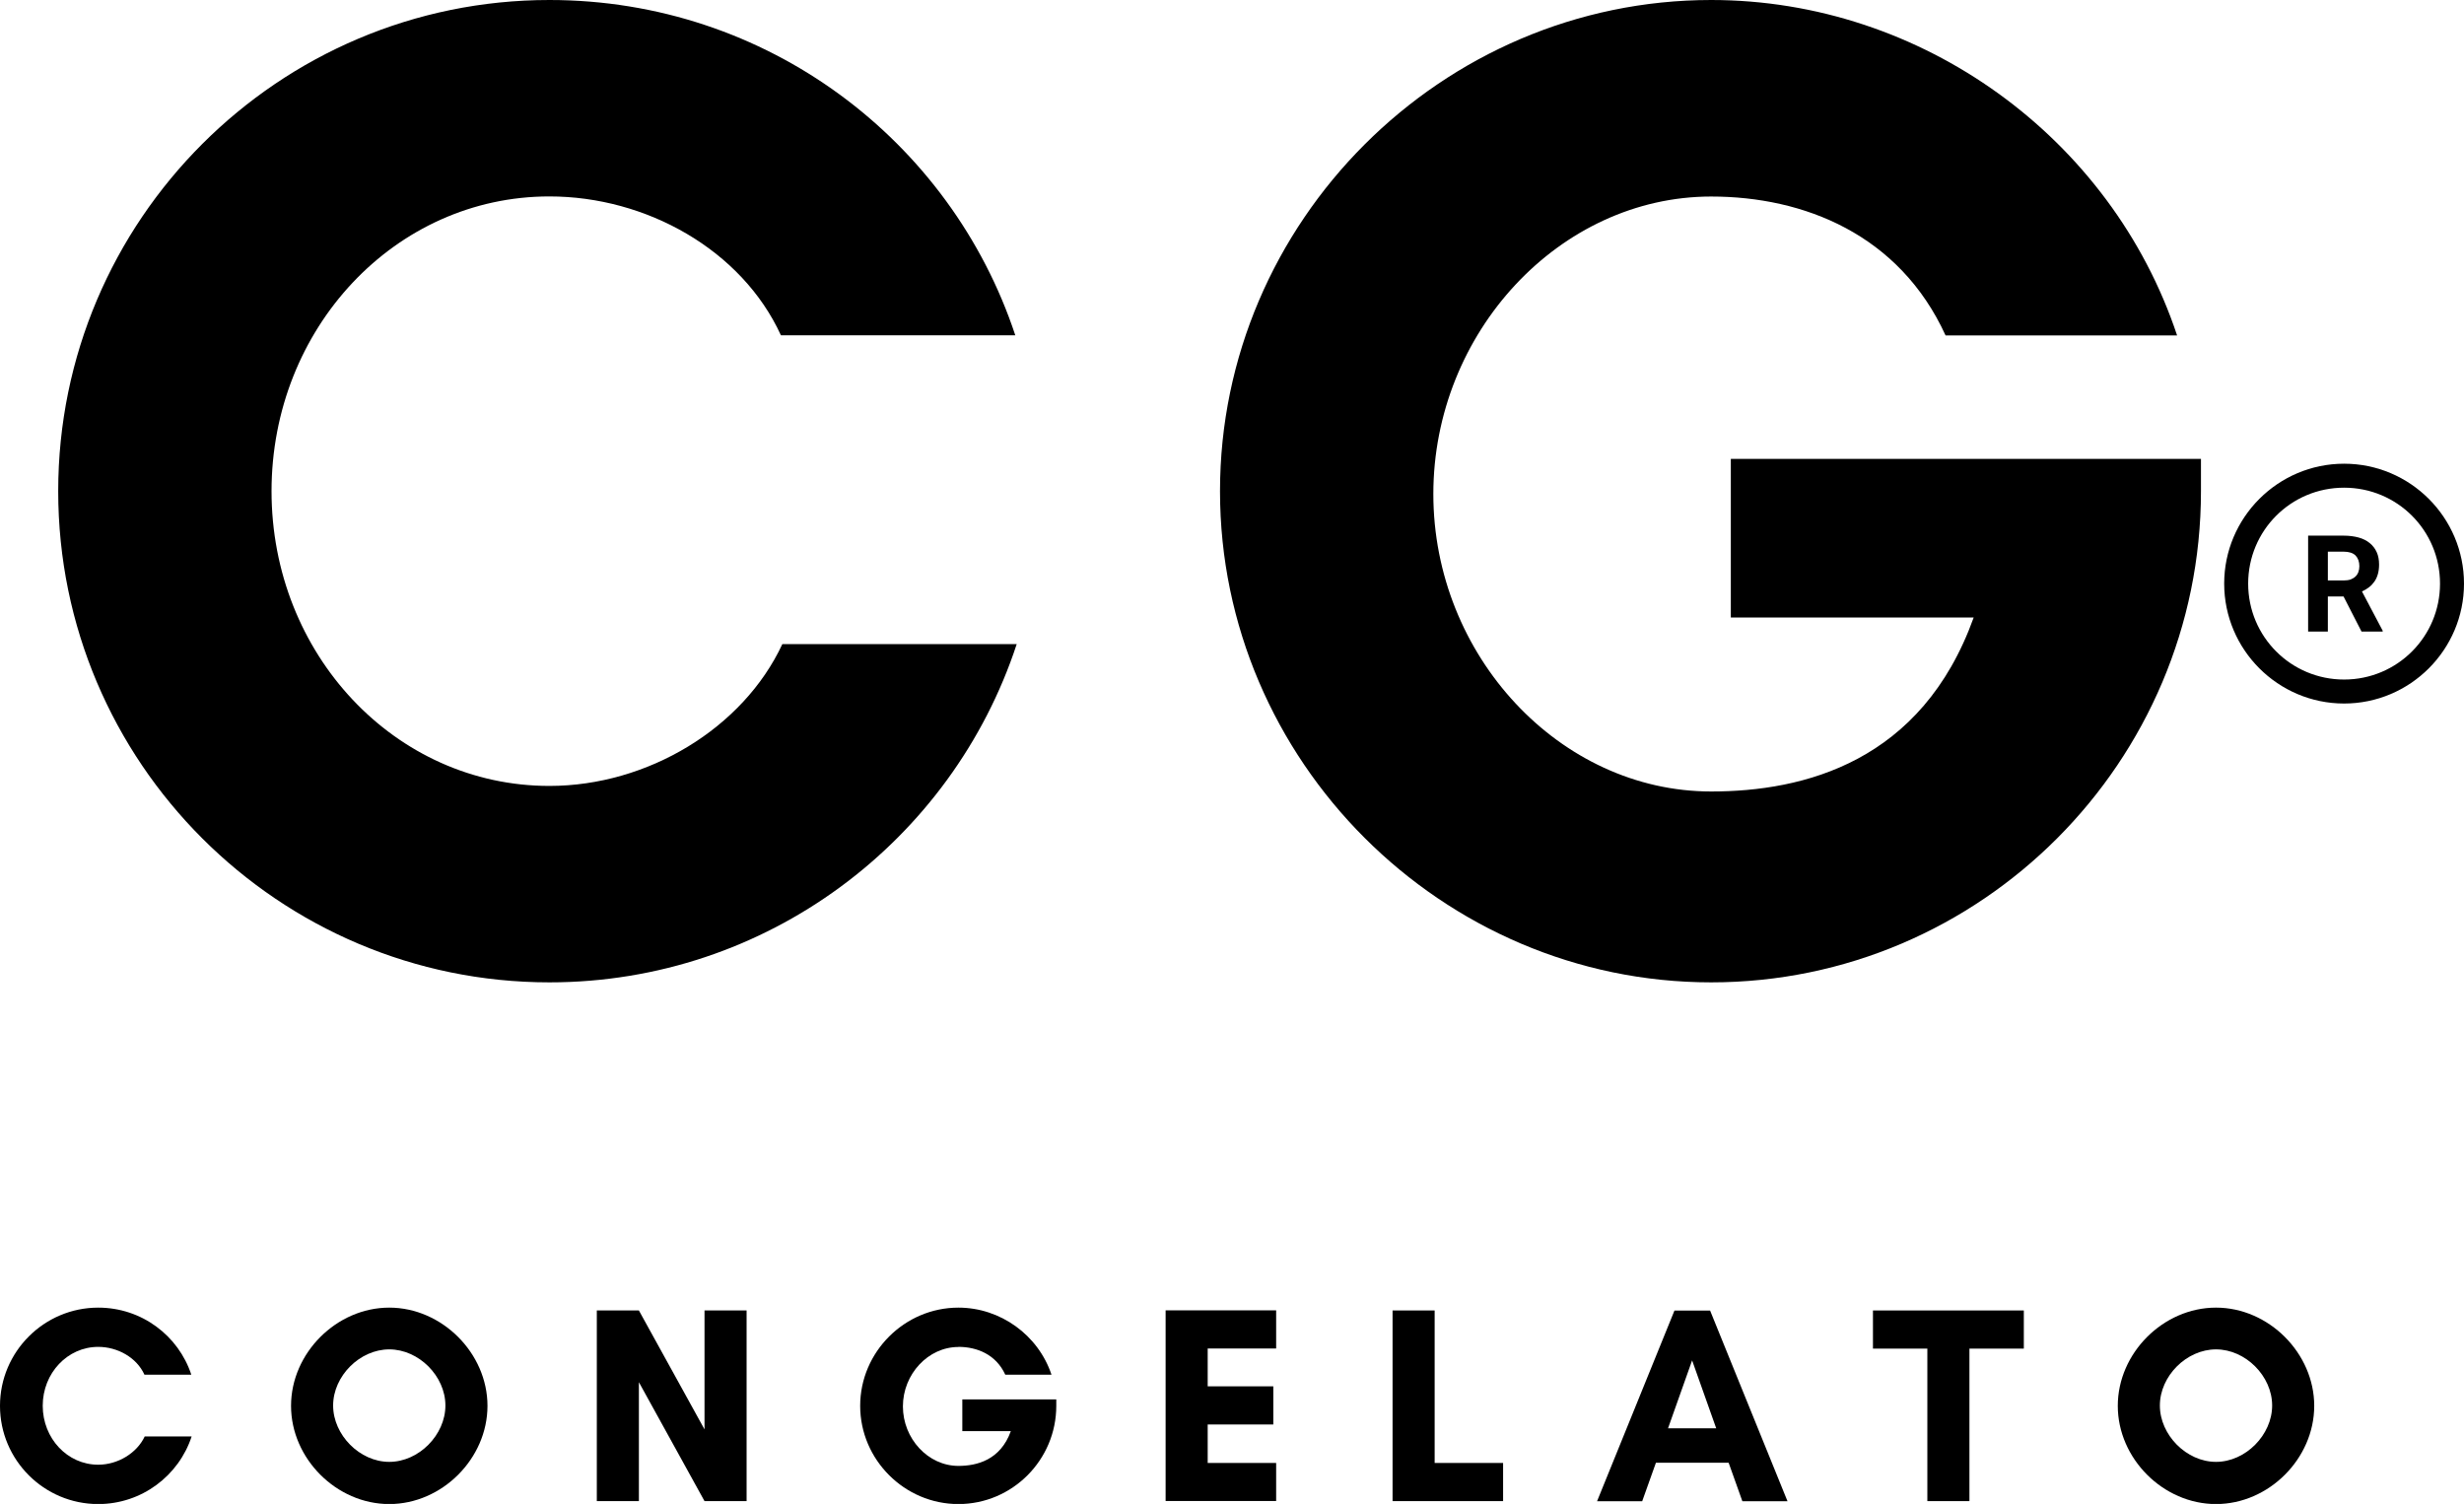
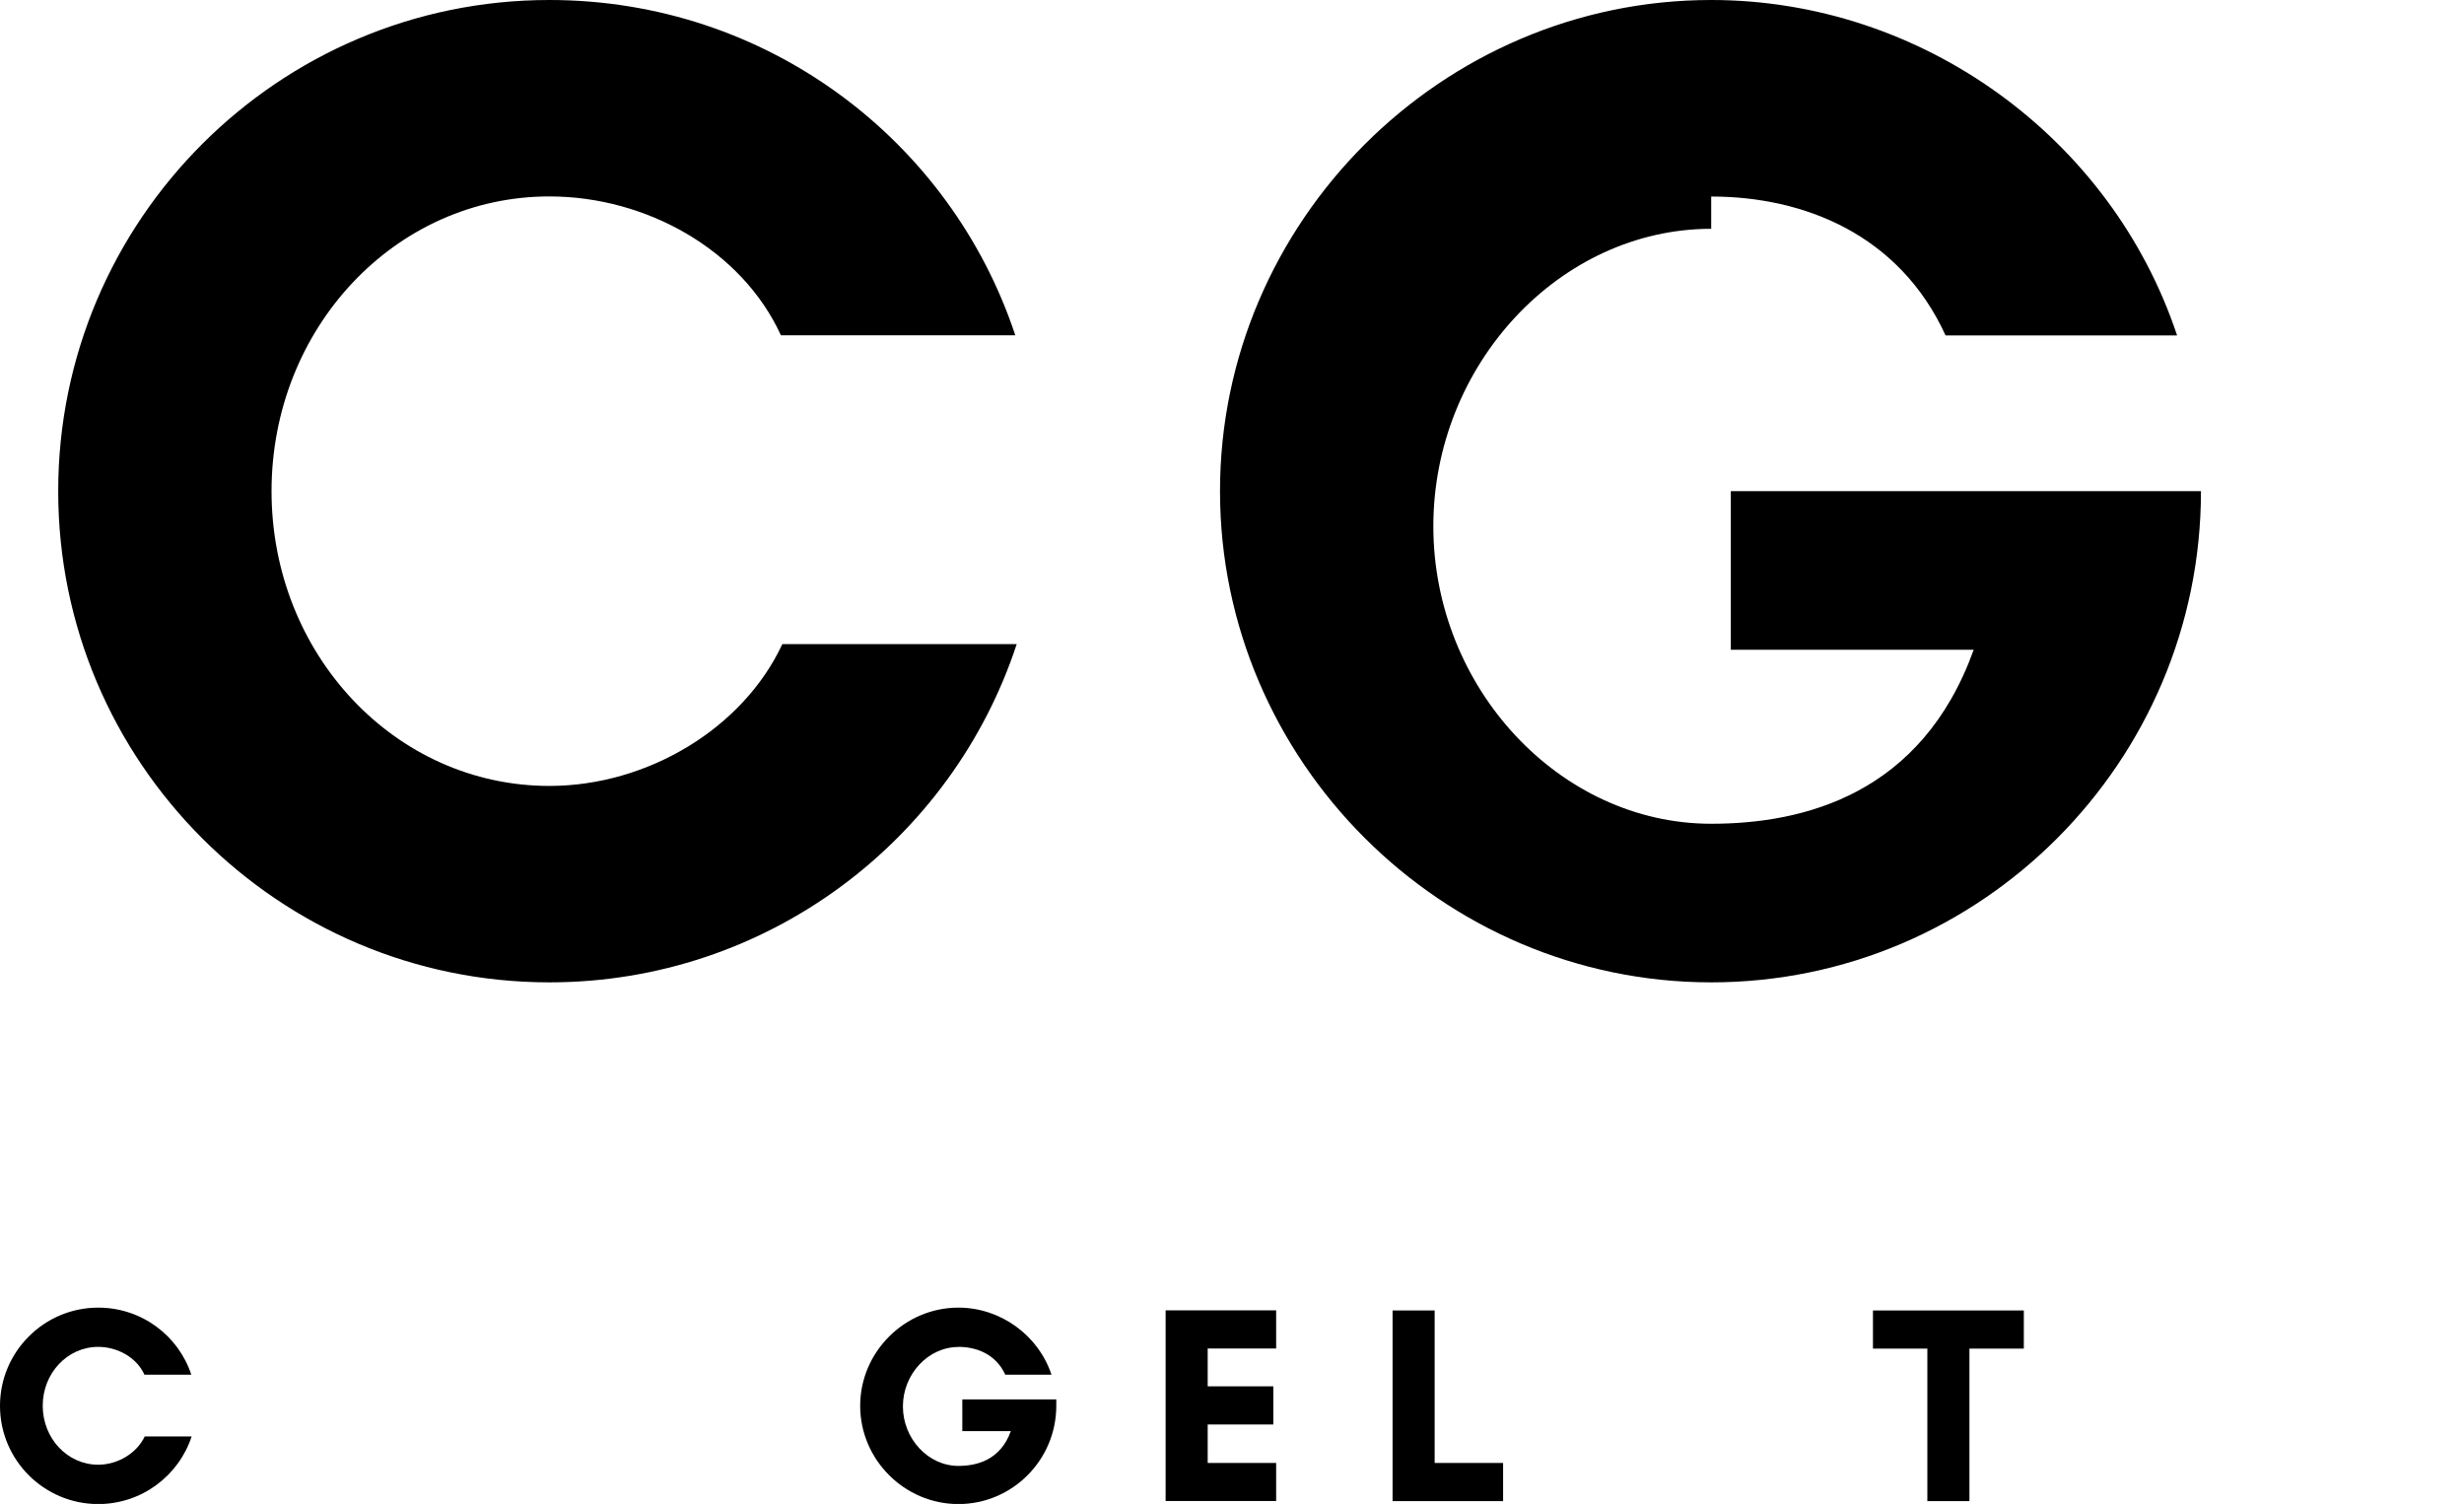
<svg xmlns="http://www.w3.org/2000/svg" id="Livello_2" data-name="Livello 2" viewBox="0 0 226.04 137.97">
  <defs>
    <style>
      .cls-1 {
        clip-path: url(#clippath);
      }

      .cls-2 {
        fill: none;
      }

      .cls-2, .cls-3 {
        stroke-width: 0px;
      }
    </style>
    <clipPath id="clippath">
-       <rect class="cls-2" x="204.04" y="42.54" width="22" height="22" />
-     </clipPath>
+       </clipPath>
  </defs>
  <g id="Livello_1-2" data-name="Livello 1">
    <path class="cls-3" d="m71.77,59.09c-3.6,7.72-12.36,13.01-21.37,13.01-14.16,0-25.49-12.1-25.49-27.04s11.33-27.04,25.49-27.04c8.88,0,17.64,4.89,21.24,12.74h21.5C87.22,12.88,70.36,0,50.4,0,25.55,0,5.34,20.21,5.34,45.06s20.21,45.06,45.06,45.06c19.95,0,36.95-13,42.87-31.03h-21.5Z" />
-     <path class="cls-3" d="m156.98,18.03c8.5,0,17.26,3.47,21.5,12.74h21.24C193.68,12.62,176.3,0,156.98,0c-24.72,0-45.06,20.34-45.06,45.06s20.34,45.06,45.06,45.06,44.93-20.21,44.93-45.06v-2.96h-43.13v14.55h22.28c-4.77,13.26-15.58,15.96-24.08,15.96-13.9,0-25.49-12.48-25.49-27.29s11.59-27.29,25.49-27.29Z" />
+     <path class="cls-3" d="m156.98,18.03c8.5,0,17.26,3.47,21.5,12.74h21.24C193.68,12.62,176.3,0,156.98,0c-24.72,0-45.06,20.34-45.06,45.06s20.34,45.06,45.06,45.06,44.93-20.21,44.93-45.06h-43.13v14.55h22.28c-4.77,13.26-15.58,15.96-24.08,15.96-13.9,0-25.49-12.48-25.49-27.29s11.59-27.29,25.49-27.29Z" />
    <path class="cls-3" d="m13.28,131.77c-.72,1.54-2.47,2.6-4.27,2.6-2.83,0-5.09-2.42-5.09-5.41s2.27-5.4,5.09-5.4c1.78,0,3.53.98,4.24,2.55h4.3c-1.18-3.58-4.55-6.15-8.54-6.15-4.96,0-9.01,4.04-9.01,9.01s4.04,9.01,9.01,9.01c3.99,0,7.39-2.6,8.57-6.2h-4.3Z" />
-     <path class="cls-3" d="m40.86,128.94c0,2.7-2.44,5.17-5.15,5.17s-5.15-2.47-5.15-5.17,2.44-5.15,5.15-5.15,5.15,2.45,5.15,5.15Zm3.86.03c0-4.83-4.17-9.01-9.01-9.01s-9.01,4.17-9.01,9.01,4.17,9.01,9.01,9.01,9.01-4.17,9.01-9.01Z" />
-     <path class="cls-3" d="m68.49,137.71v-17.49h-3.86v10.91l-6.02-10.91h-3.86v17.49h3.86v-10.91l6.02,10.91h3.86Z" />
    <path class="cls-3" d="m87.92,123.56c1.7,0,3.45.69,4.3,2.55h4.24c-1.21-3.63-4.68-6.15-8.54-6.15-4.94,0-9.01,4.07-9.01,9.01s4.07,9.01,9.01,9.01,8.98-4.04,8.98-9.01v-.59h-8.62v2.91h4.45c-.95,2.65-3.11,3.19-4.81,3.19-2.78,0-5.09-2.5-5.09-5.46s2.32-5.45,5.09-5.45Z" />
    <path class="cls-3" d="m117.07,134.21h-6.28v-3.53h6.02v-3.5h-6.02v-3.47h6.28v-3.5h-10.14v17.49h10.14v-3.5Z" />
    <path class="cls-3" d="m127.75,137.71h10.14v-3.5h-6.28v-13.99h-3.86v17.49Z" />
-     <path class="cls-3" d="m157.44,131.03h-4.42l2.21-6.23,2.21,6.23Zm6.54,6.69l-7.1-17.49h-3.27l-7.1,17.49h4.14l1.26-3.53h6.67l1.26,3.53h4.14Z" />
    <path class="cls-3" d="m180.67,123.72h4.99v-3.5h-13.84v3.5h4.99v13.99h3.86v-13.99Z" />
-     <path class="cls-3" d="m208.44,128.94c0,2.7-2.44,5.17-5.15,5.17s-5.15-2.47-5.15-5.17,2.44-5.15,5.15-5.15,5.15,2.45,5.15,5.15Zm3.86.03c0-4.83-4.17-9.01-9.01-9.01s-9.01,4.17-9.01,9.01,4.17,9.01,9.01,9.01,9.01-4.17,9.01-9.01Z" />
    <g class="cls-1">
      <path class="cls-3" d="m215.04,42.54c-6.06,0-11,4.94-11,11s4.94,11,11,11,11-4.94,11-11-4.94-11-11-11Zm0,2.2c4.88,0,8.8,3.93,8.8,8.8s-3.93,8.8-8.8,8.8-8.8-3.93-8.8-8.8,3.92-8.8,8.8-8.8Zm-3.3,4.4v8.8h1.81v-3.22h1.44l1.65,3.22h1.94v-.08l-1.9-3.6c.24-.11.46-.24.65-.39.2-.15.36-.33.5-.53.14-.2.24-.43.31-.68s.11-.54.11-.86c0-.44-.07-.82-.22-1.15s-.36-.6-.64-.83-.62-.4-1.02-.51c-.41-.11-.86-.17-1.37-.17h-3.27Zm1.81,1.47h1.46c.48,0,.85.12,1.08.35.23.24.35.57.35.98,0,.2-.03.38-.09.54-.06.16-.15.3-.27.41-.11.11-.27.2-.44.27-.18.06-.39.09-.63.09h-1.46v-2.64Z" />
    </g>
  </g>
</svg>